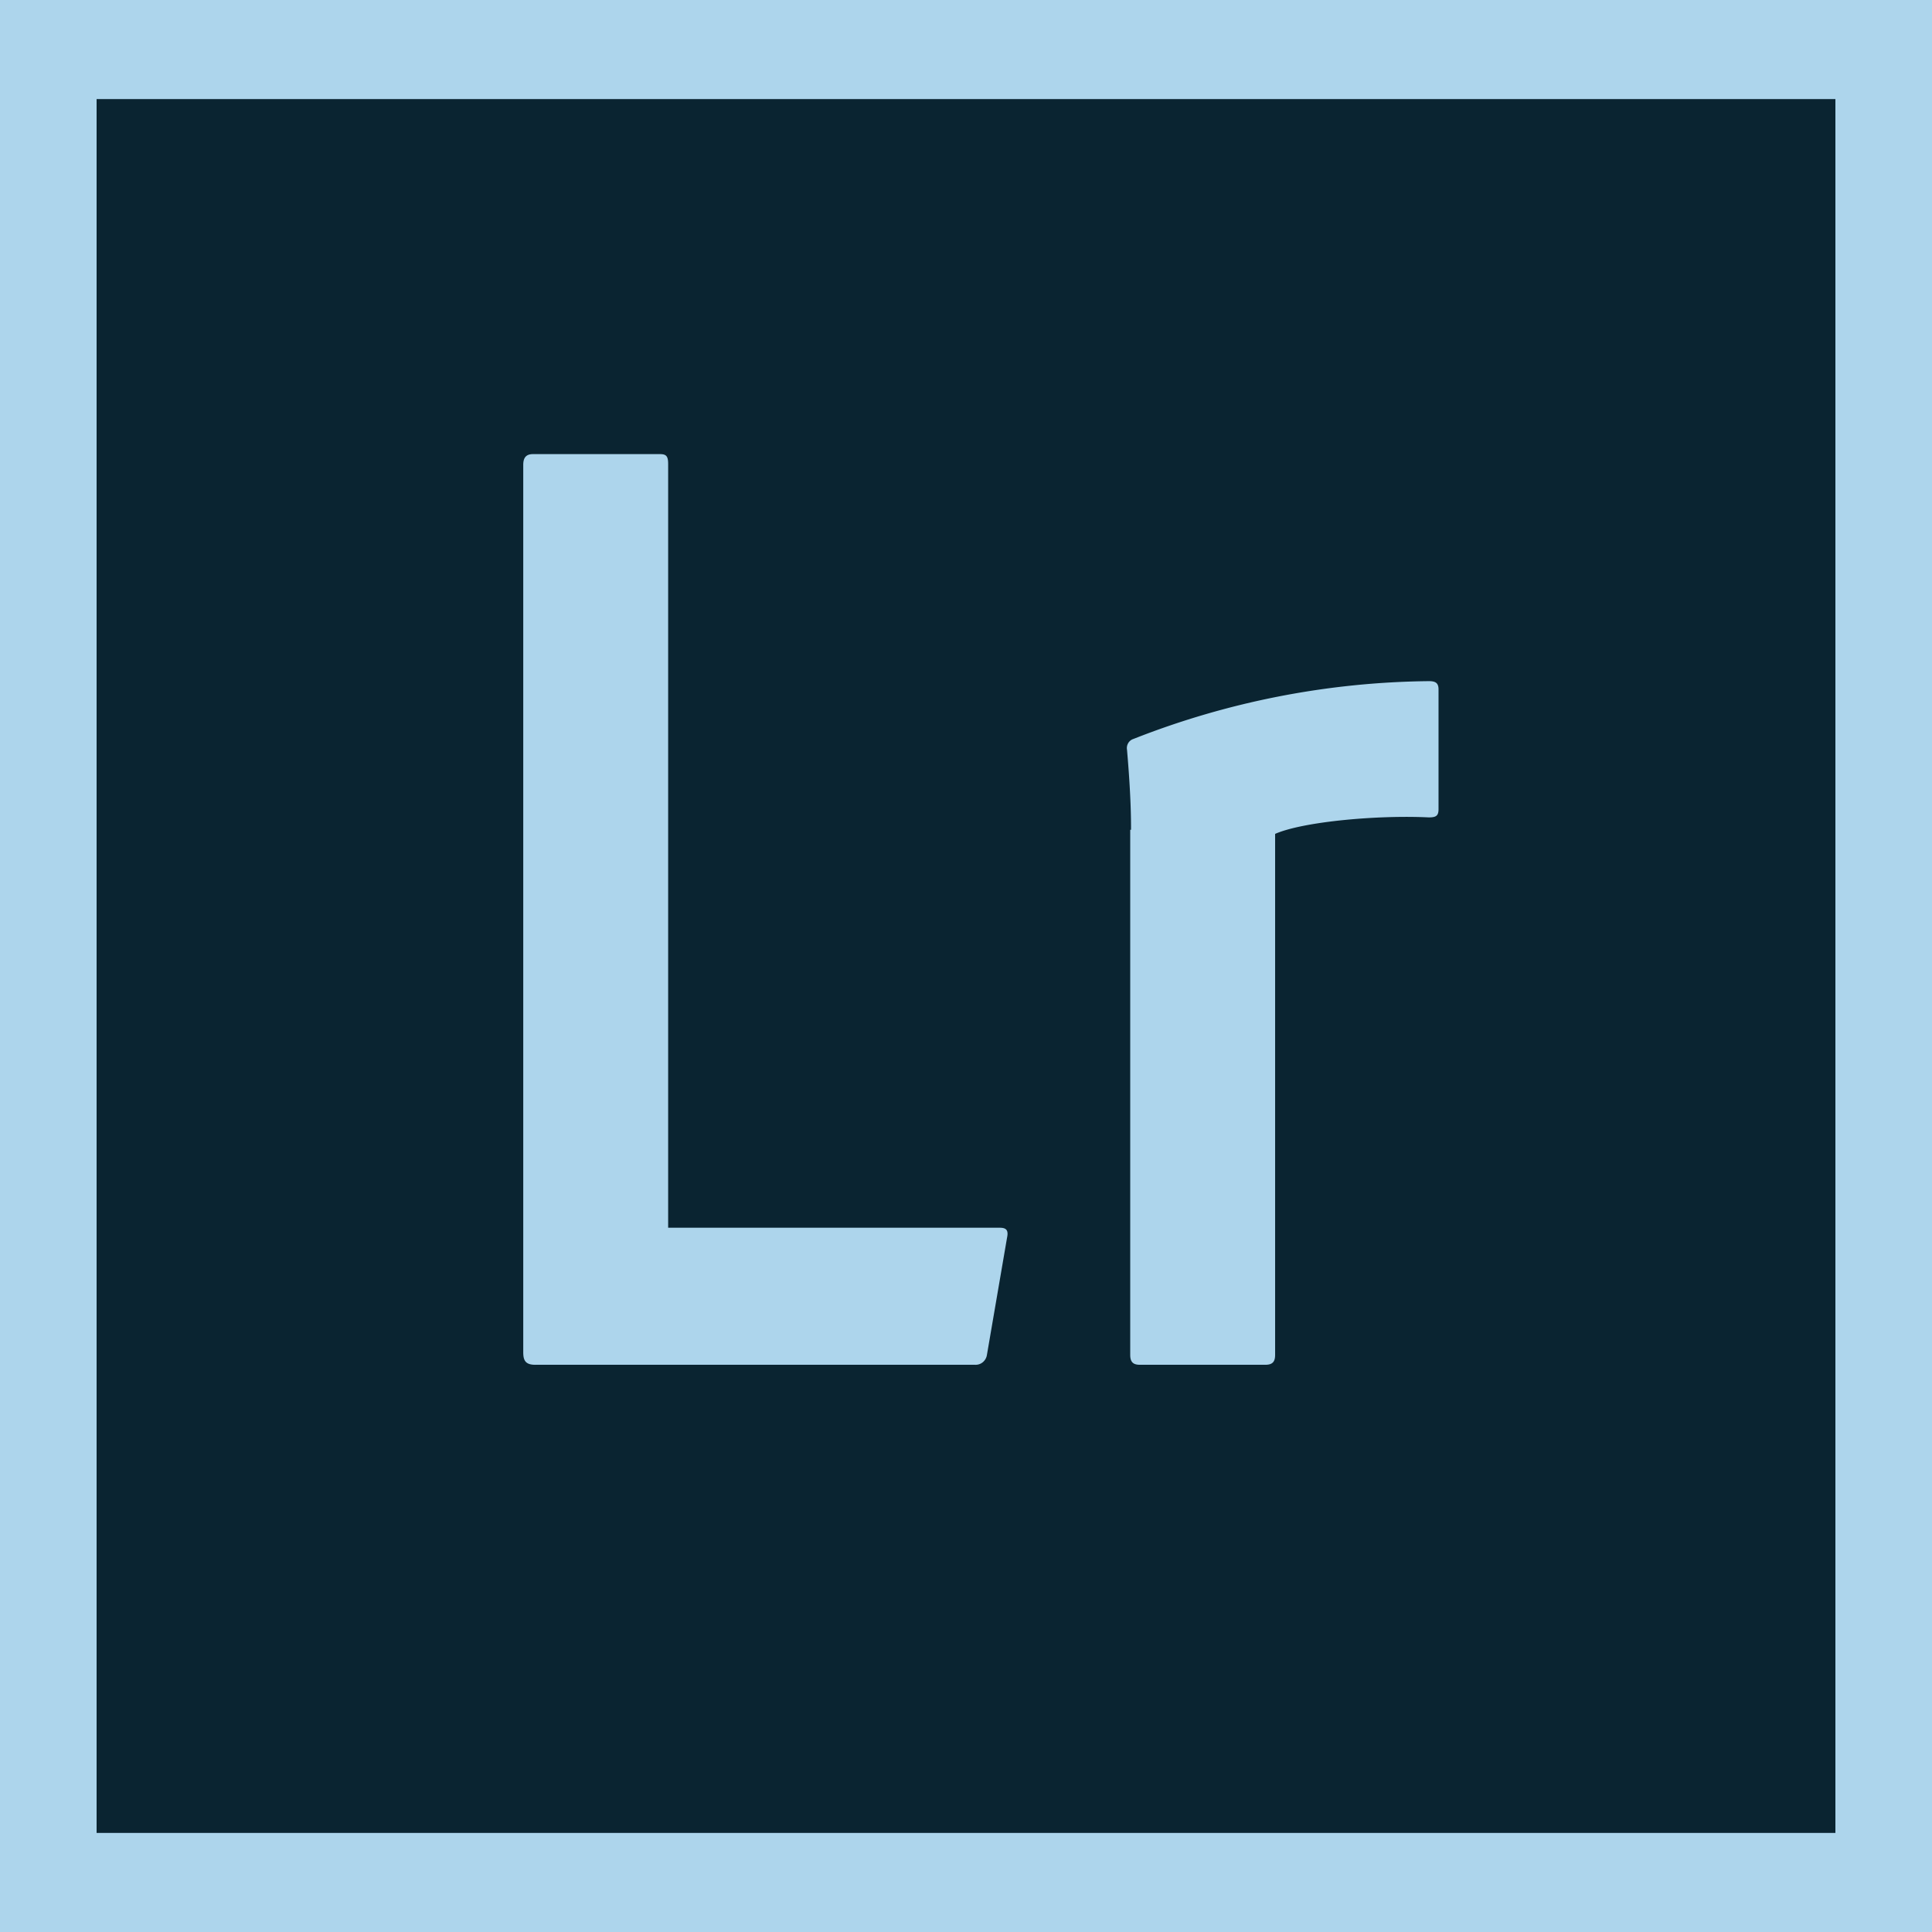
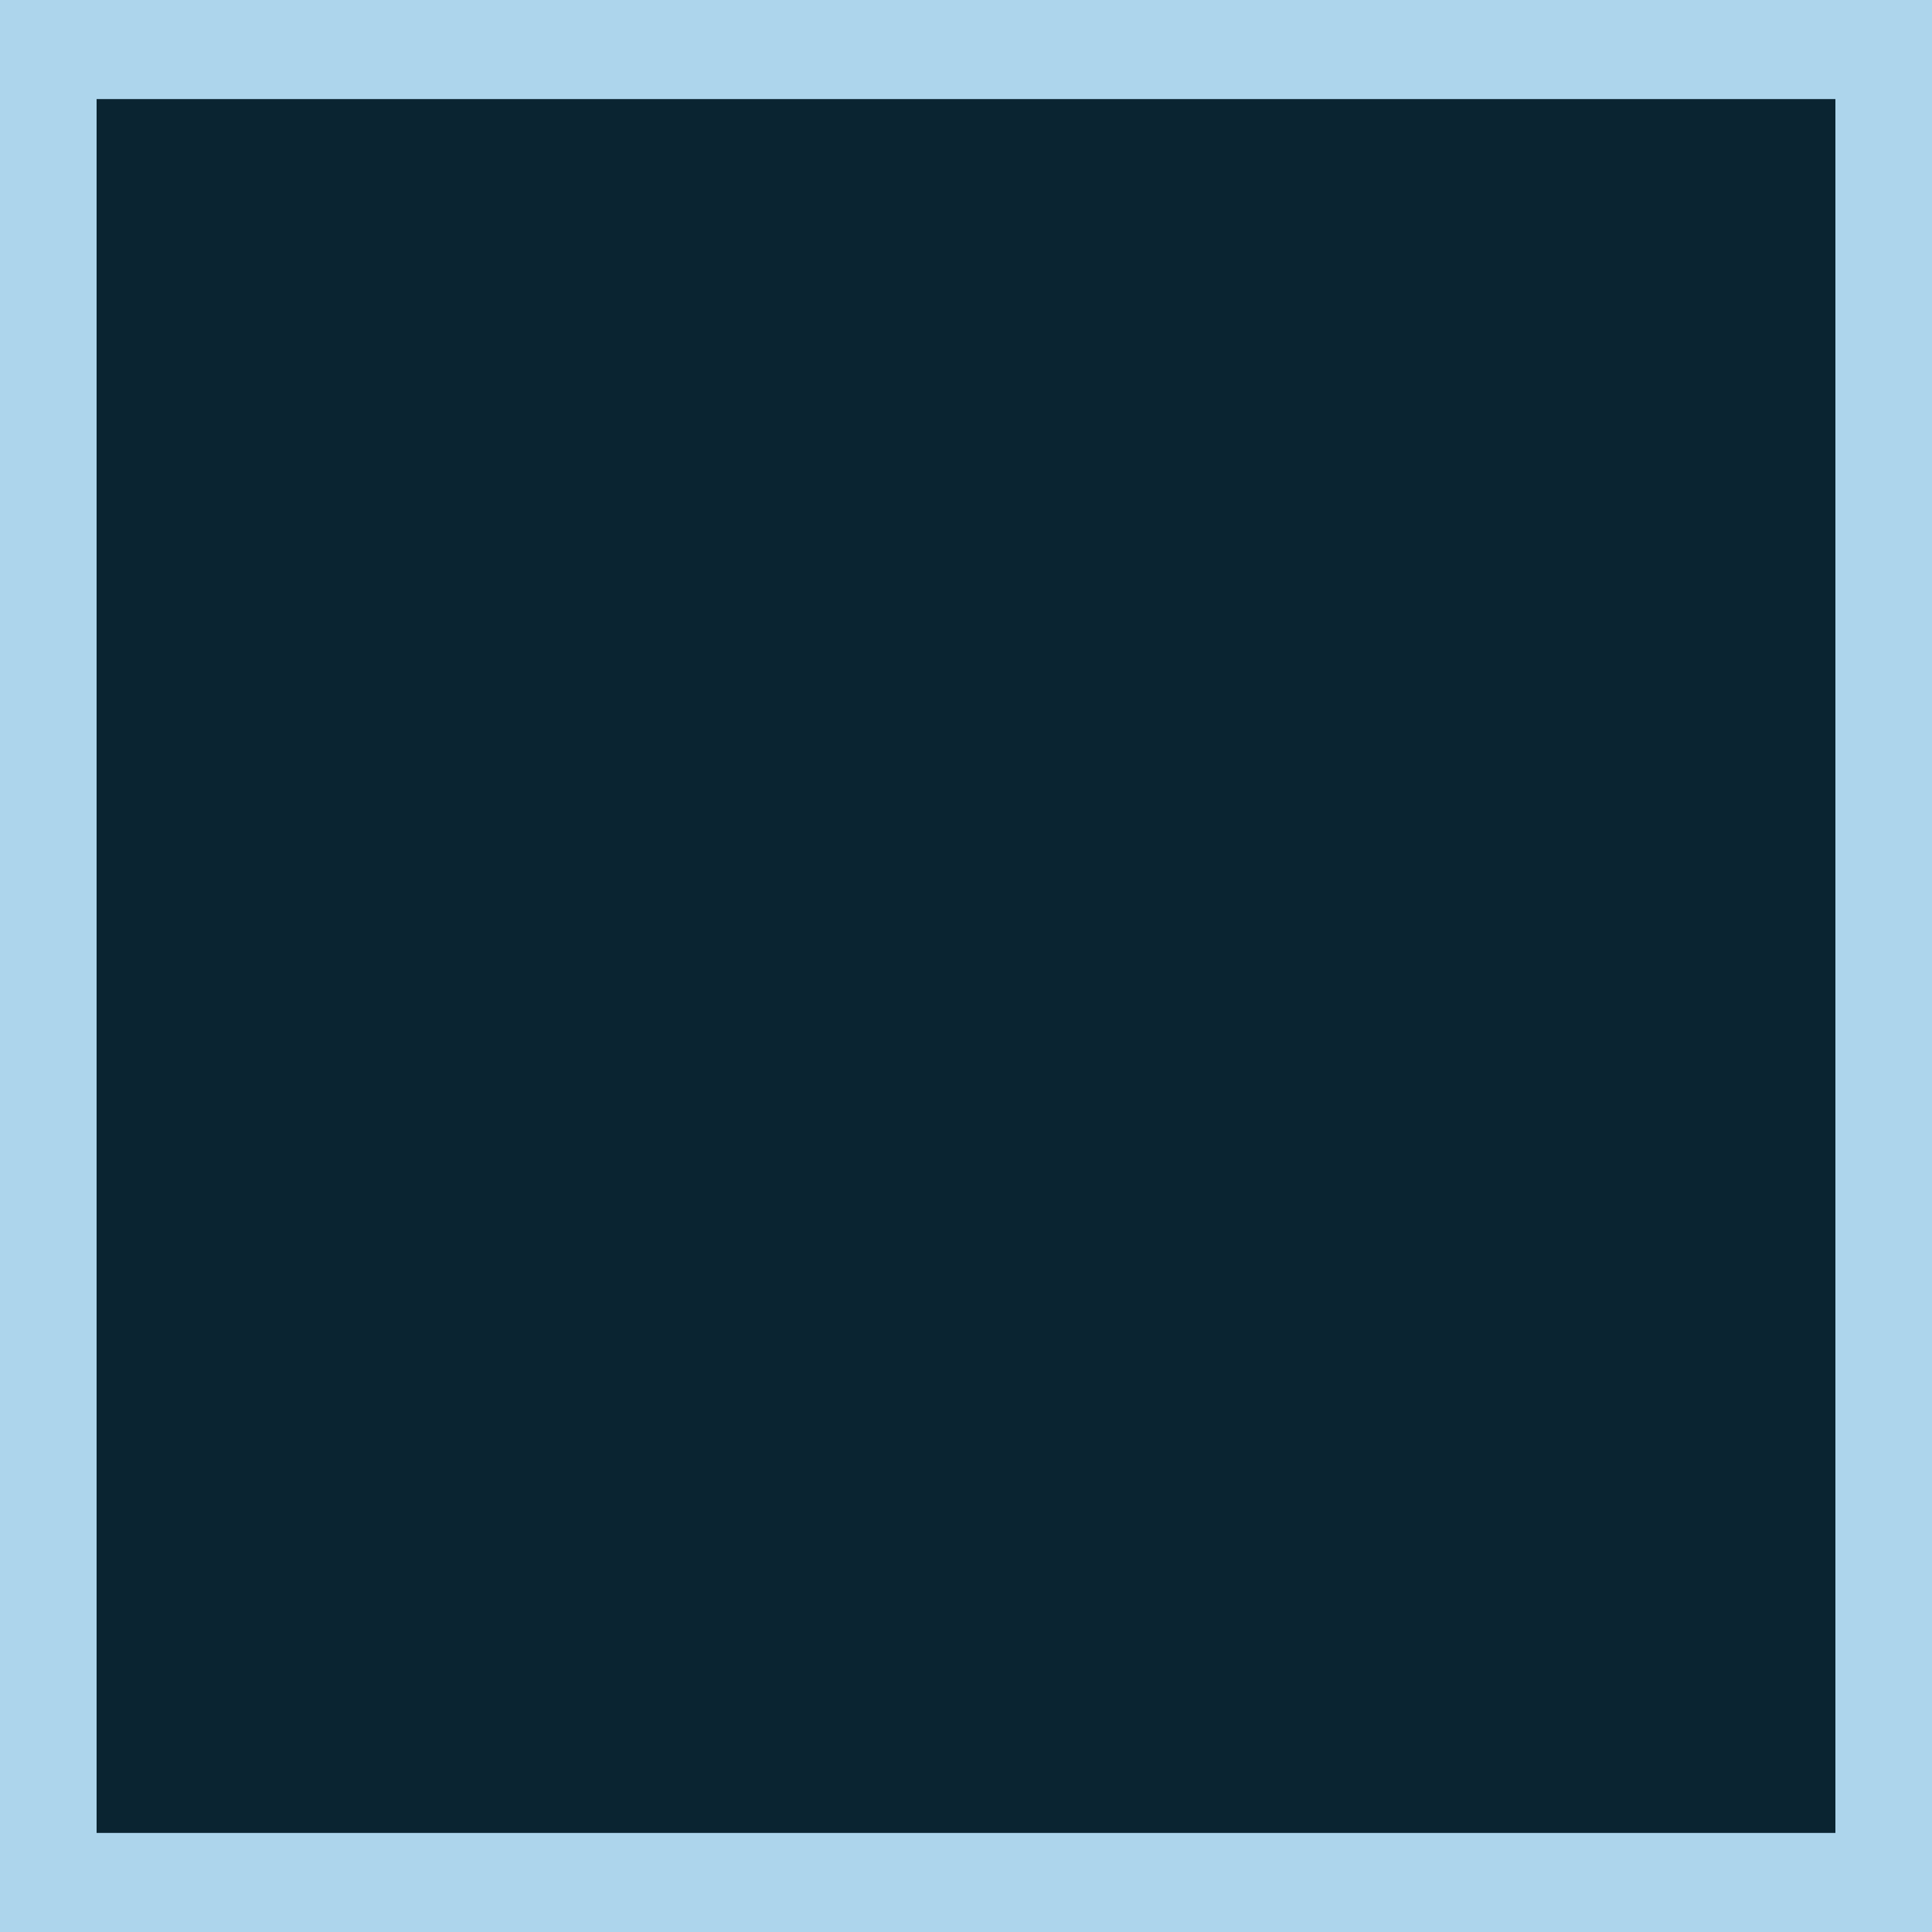
<svg xmlns="http://www.w3.org/2000/svg" width="84" height="84" fill="none">
  <path d="M84 0H0v84h84V0z" fill="#ADD5EC" />
  <path d="M79.8 4.308H4.2v75.384h75.6V4.308z" fill="#0A2431" />
-   <path d="M49.175 36.077c0-.43 0-1.472-.175-3.482a.422.422 0 01.054-.288.404.404 0 01.226-.179 36.002 36.002 0 0112.845-2.513c.28 0 .42.072.42.36v5.204c0 .288-.105.36-.42.36-2.205-.108-5.46.179-6.685.717v22.652c0 .287-.105.43-.42.43h-5.46c-.28 0-.42-.107-.42-.43V36.077h.035zm-25.9 23.262c-.42 0-.525-.18-.525-.539V20.21c0-.287.105-.466.42-.466h5.53c.28 0 .35.107.35.43V53.38h14.42c.28 0 .385.107.315.43l-.875 5.098a.515.515 0 01-.181.32.49.49 0 01-.344.11h-19.11z" fill="#ADD5EC" />
</svg>